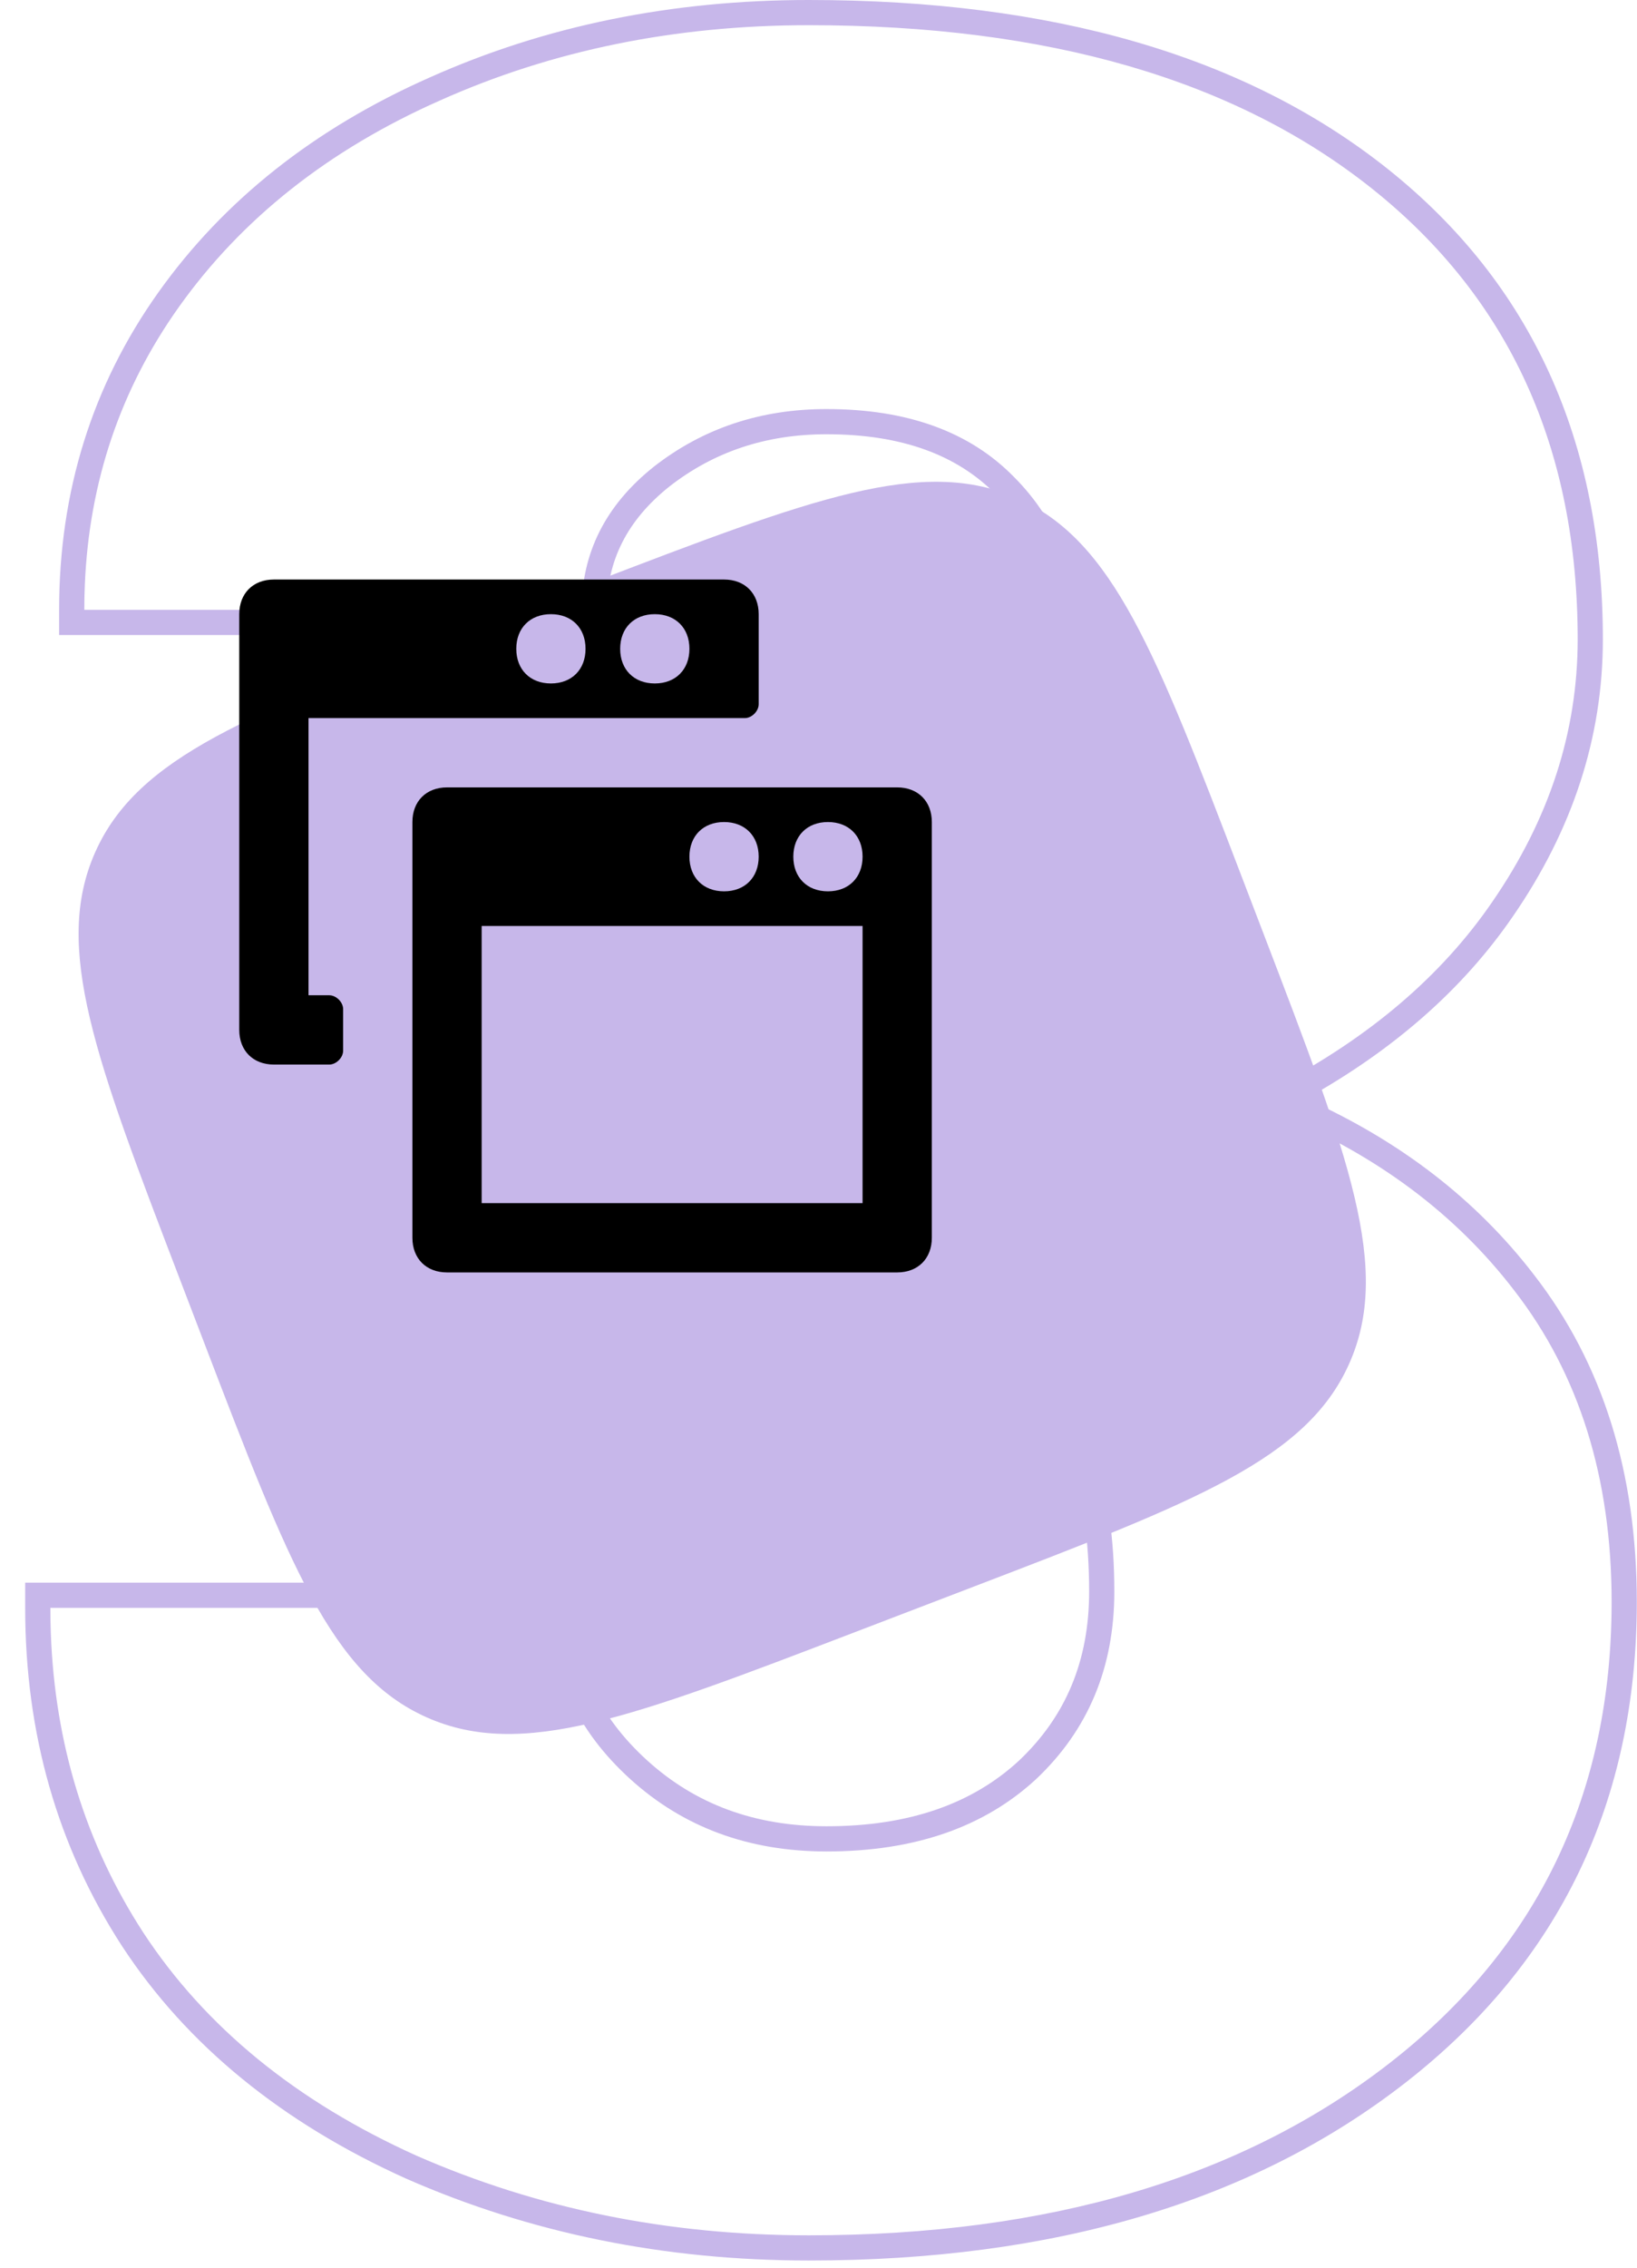
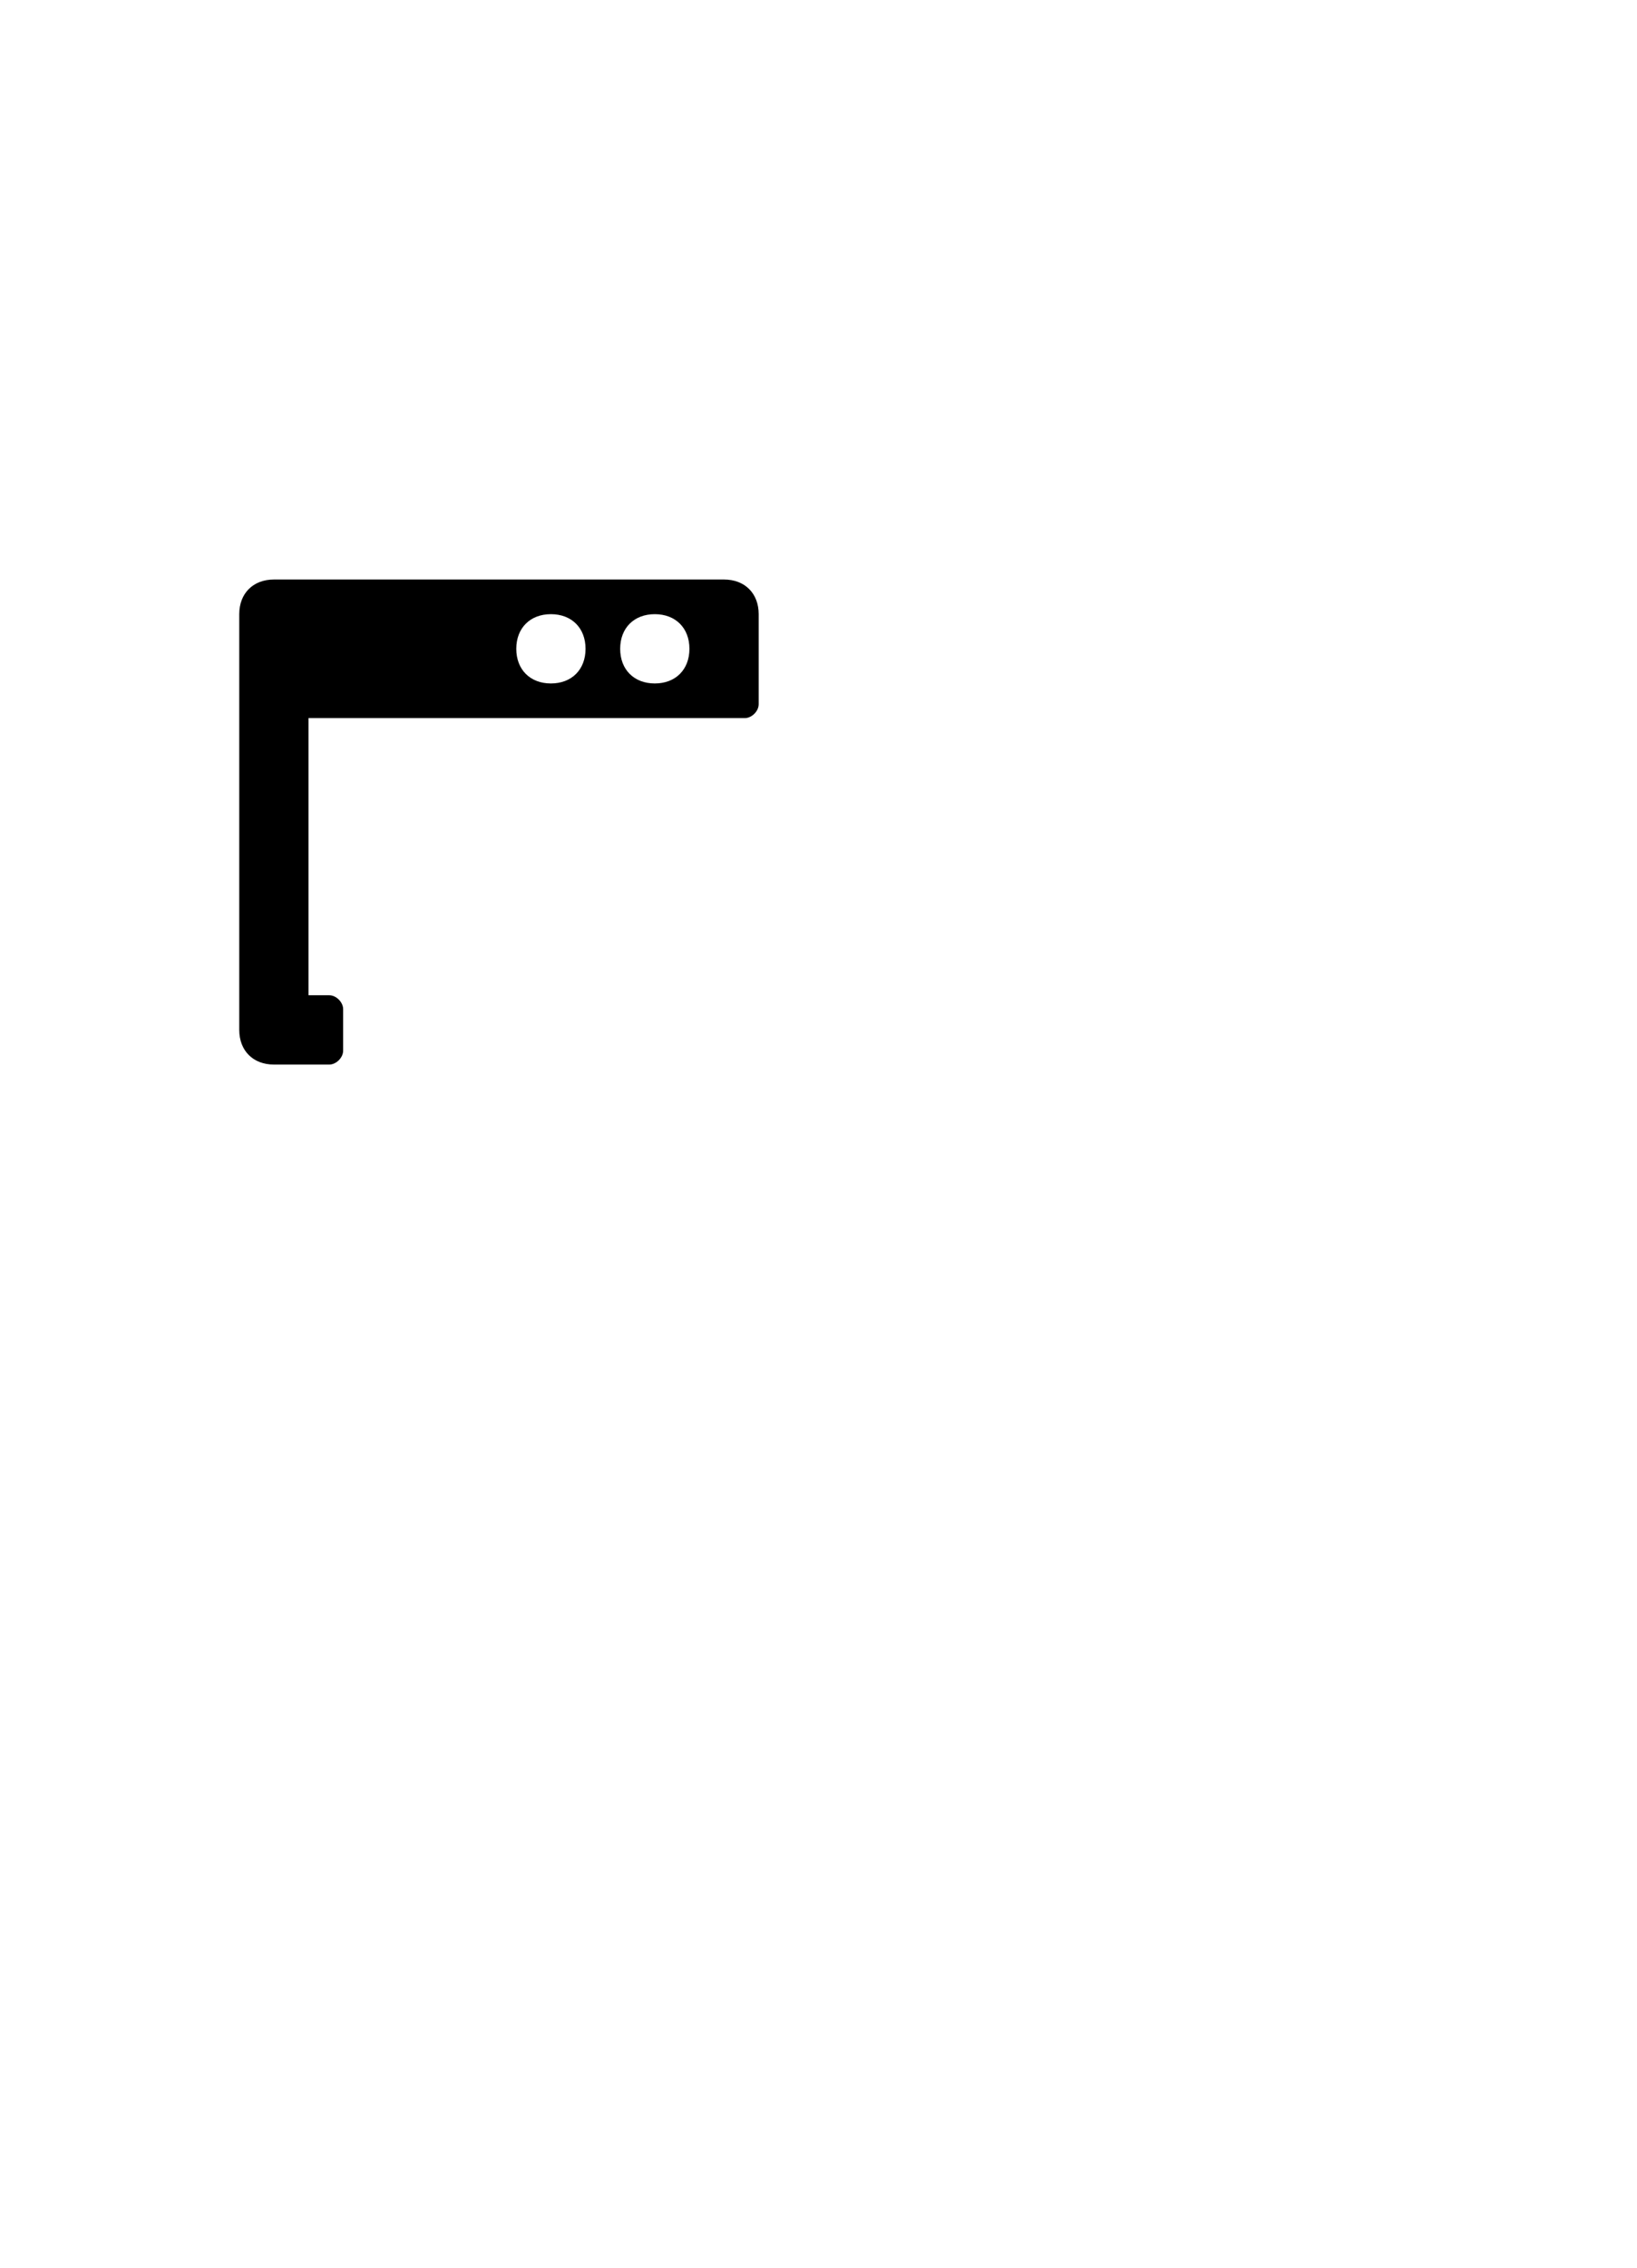
<svg xmlns="http://www.w3.org/2000/svg" width="130" height="180" viewBox="0 0 130 180" fill="none">
-   <path fill-rule="evenodd" clip-rule="evenodd" d="M43.016 71.25H63.648C70.734 71.25 75.678 69.516 78.861 66.401C82.036 63.293 83.797 58.478 83.797 51.57C83.797 46.4 82.199 42.364 79.109 39.274L79.102 39.266L79.094 39.258C76.051 36.147 71.664 34.469 65.641 34.469C60.828 34.469 56.7 35.857 53.168 38.61C49.778 41.311 48.188 44.541 48.188 48.406V50.406H4.695V48.406C4.695 39.025 7.314 30.608 12.565 23.224C17.797 15.867 25.009 10.183 34.125 6.149C43.309 2.041 53.355 0 64.234 0C83.508 0 98.924 4.402 110.248 13.445C121.63 22.534 127.289 35.049 127.289 50.75C127.289 58.533 124.88 65.876 120.141 72.742C116.172 78.521 110.676 83.335 103.72 87.213C111.176 90.558 117.233 95.215 121.833 101.207C127.304 108.256 129.984 116.949 129.984 127.156C129.984 142.989 123.855 155.765 111.636 165.296C99.477 174.78 83.615 179.43 64.234 179.43C52.804 179.43 42.137 177.27 32.258 172.933L32.249 172.929L32.24 172.925C22.421 168.498 14.874 162.371 9.711 154.504L9.706 154.496C4.559 146.572 2 137.595 2 127.625V125.625H45.727V127.625C45.727 132.242 47.556 136.251 51.399 139.738C55.217 143.203 59.921 144.961 65.641 144.961C72.209 144.961 77.227 143.164 80.916 139.757C84.627 136.253 86.492 131.832 86.492 126.336C86.492 118.016 84.408 112.637 80.764 109.589C76.936 106.388 71.509 104.664 64.234 104.664H43.016V71.25ZM82.281 141.219C78.141 145.047 72.594 146.961 65.641 146.961C59.469 146.961 54.273 145.047 50.055 141.219C45.836 137.391 43.727 132.859 43.727 127.625H4C4 128.297 4.012 128.963 4.036 129.625C4.356 138.431 6.805 146.358 11.383 153.406C16.305 160.906 23.531 166.805 33.062 171.102C42.672 175.32 53.062 177.43 64.234 177.43C83.297 177.43 98.688 172.859 110.406 163.719C122.125 154.578 127.984 142.391 127.984 127.156C127.984 117.312 125.406 109.07 120.25 102.43C115.585 96.351 109.321 91.679 101.459 88.414C100.631 88.071 99.785 87.742 98.922 87.43C99.754 87.036 100.567 86.632 101.36 86.216C108.759 82.335 114.47 77.466 118.492 71.609C123.023 65.047 125.289 58.094 125.289 50.75C125.289 35.594 119.859 23.68 109 15.008C98.141 6.336 83.219 2 64.234 2C53.609 2 43.844 3.992 34.938 7.977C26.109 11.883 19.195 17.352 14.195 24.383C9.569 30.888 7.083 38.229 6.737 46.406C6.709 47.068 6.695 47.734 6.695 48.406H46.188C46.188 43.875 48.102 40.086 51.93 37.039C55.836 33.992 60.406 32.469 65.641 32.469C72.047 32.469 77.008 34.266 80.523 37.859C84.039 41.375 85.797 45.945 85.797 51.57C85.797 66.023 78.414 73.25 63.648 73.25H45.016V102.664H64.234C71.812 102.664 77.75 104.461 82.047 108.055C86.344 111.648 88.492 117.742 88.492 126.336C88.492 132.352 86.422 137.312 82.281 141.219Z" fill="#C7B7EA" />
-   <path d="M46.857 46.308C64.466 39.563 73.27 36.191 80.836 39.566C88.402 42.941 91.774 51.745 98.519 69.353L100.401 74.267C107.146 91.876 110.518 100.68 107.143 108.246C103.768 115.811 94.964 119.184 77.356 125.929L67.853 129.569C50.244 136.313 41.44 139.686 33.874 136.311C26.308 132.936 22.936 124.132 16.191 106.523L14.309 101.609C7.564 84.001 4.192 75.197 7.567 67.631C10.941 60.065 19.746 56.693 37.354 49.948L46.857 46.308Z" fill="#C7B7EA" />
  <g filter="url(#filter0_d)">
    <path d="M16.15 69H14.5V47H49.15C49.7 47 50.25 46.45 50.25 45.9V38.75C50.25 37.1 49.15 36 47.5 36H11.75C10.1 36 9 37.1 9 38.75V71.75C9 73.4 10.1 74.5 11.75 74.5H16.15C16.7 74.5 17.25 73.95 17.25 73.4V70.1C17.25 69.55 16.7 69 16.15 69ZM42 38.75C43.65 38.75 44.75 39.85 44.75 41.5C44.75 43.15 43.65 44.25 42 44.25C40.35 44.25 39.25 43.15 39.25 41.5C39.25 39.85 40.35 38.75 42 38.75ZM33.75 38.75C35.4 38.75 36.5 39.85 36.5 41.5C36.5 43.15 35.4 44.25 33.75 44.25C32.1 44.25 31 43.15 31 41.5C31 39.85 32.1 38.75 33.75 38.75Z" fill="black" />
-     <path d="M61.25 52.5H25.5C23.85 52.5 22.75 53.6 22.75 55.25V88.25C22.75 89.9 23.85 91 25.5 91H61.25C62.9 91 64 89.9 64 88.25V55.25C64 53.6 62.9 52.5 61.25 52.5ZM47.5 55.25C49.15 55.25 50.25 56.35 50.25 58C50.25 59.65 49.15 60.75 47.5 60.75C45.85 60.75 44.75 59.65 44.75 58C44.75 56.35 45.85 55.25 47.5 55.25ZM58.5 85.5H28.25V63.5H58.5V85.5ZM55.75 60.75C54.1 60.75 53 59.65 53 58C53 56.35 54.1 55.25 55.75 55.25C57.4 55.25 58.5 56.35 58.5 58C58.5 59.65 57.4 60.75 55.75 60.75Z" fill="black" />
  </g>
  <defs>
    <filter id="filter0_d" x="9" y="36" width="65" height="65" filterUnits="userSpaceOnUse" color-interpolation-filters="sRGB">
      <feFlood flood-opacity="0" result="BackgroundImageFix" />
      <feColorMatrix in="SourceAlpha" type="matrix" values="0 0 0 0 0 0 0 0 0 0 0 0 0 0 0 0 0 0 127 0" />
      <feOffset dx="10" dy="10" />
      <feColorMatrix type="matrix" values="0 0 0 0 0.22 0 0 0 0 0.22 0 0 0 0 0.22 0 0 0 0.2 0" />
      <feBlend mode="normal" in2="BackgroundImageFix" result="effect1_dropShadow" />
      <feBlend mode="normal" in="SourceGraphic" in2="effect1_dropShadow" result="shape" />
    </filter>
  </defs>
</svg>